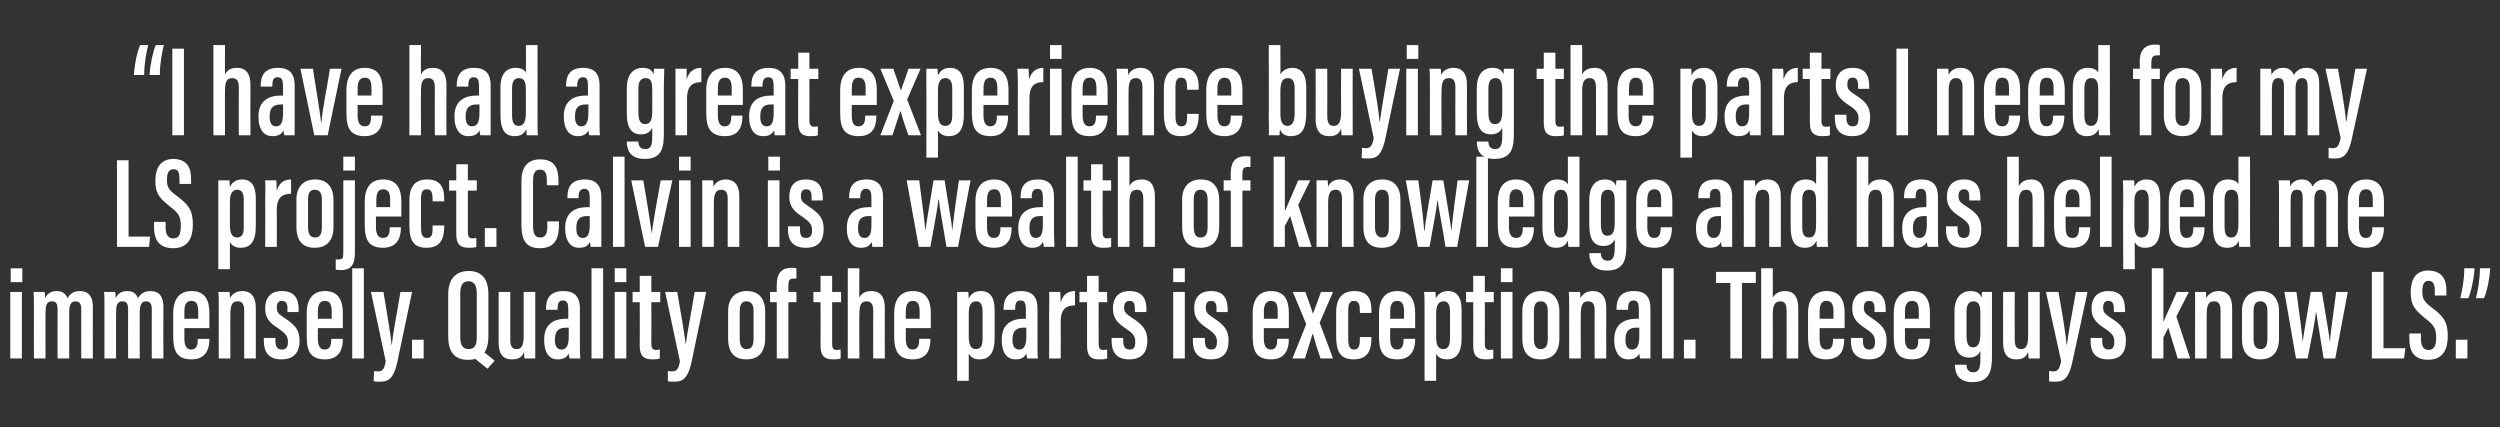
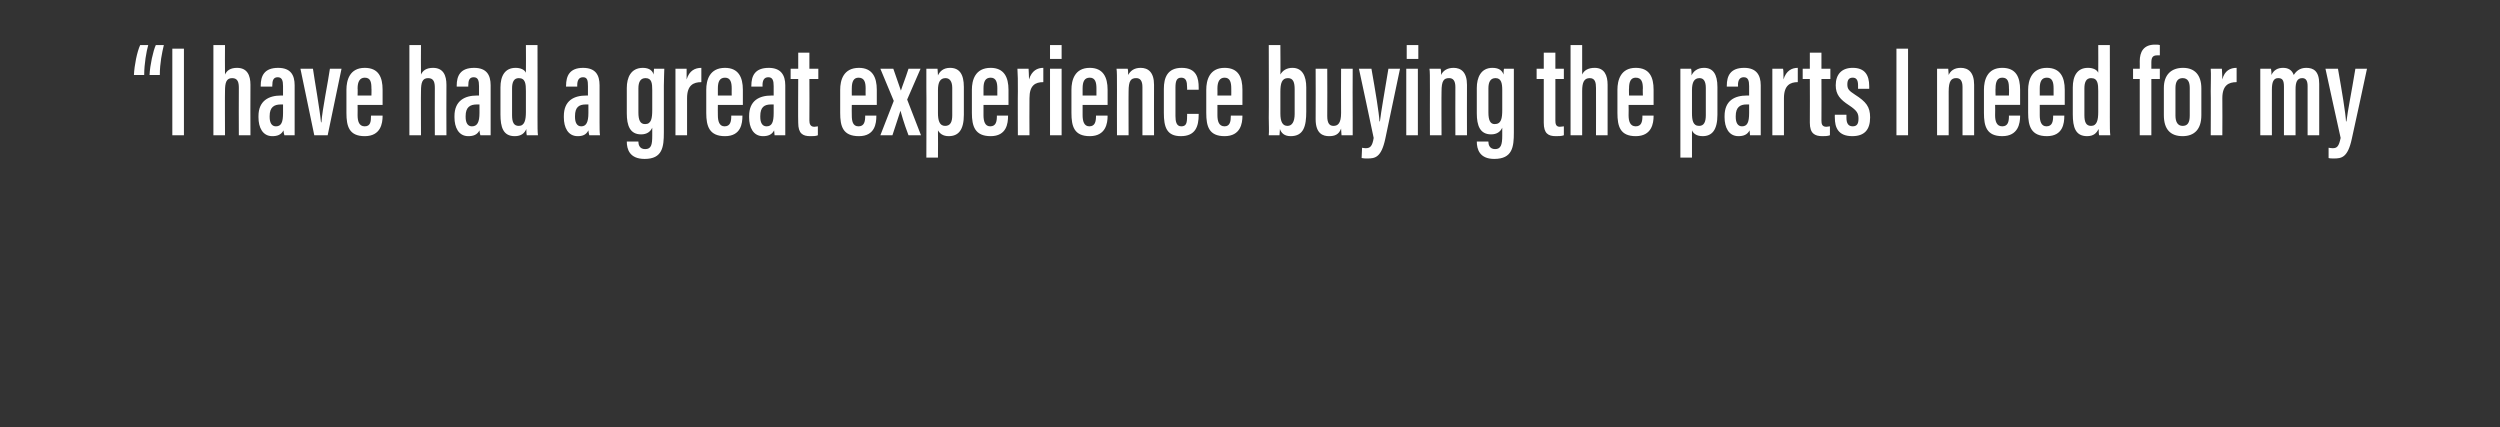
<svg xmlns="http://www.w3.org/2000/svg" version="1.1" width="560px" height="95.7px" viewBox="0 -9 560 95.7" style="top:-9px">
  <rect x="0" y="-9" width="560" height="95.7" fill="#333333" stroke="none" />
  <desc>“I have had a great experience buying the parts I need for my LS project. Calvin is a wealth of knowledge and has hel...</desc>
  <defs />
  <g id="Polygon8469">
-     <path d="m2.3 56.4l2.6 0l0 14.9l-2.6 0l0-14.9zm.1-5.3l2.6 0l0 3.1l-2.6 0l0-3.1zm5.2 9.6c0-2.8 0-3.6-.1-4.3c0 0 2.5 0 2.5 0c.1.5.1.9.1 1.4c.5-1.1 1.4-1.6 2.6-1.6c1.2 0 2 .5 2.4 1.6c.5-.8 1.2-1.6 2.8-1.6c1.5 0 2.9.7 2.9 3.6c-.03.02 0 11.5 0 11.5l-2.6 0c0 0-.03-10.98 0-11c0-1.1-.3-1.8-1.3-1.8c-1.1 0-1.4 1-1.4 2.5c-.02.04 0 10.3 0 10.3l-2.6 0c0 0-.04-10.89 0-10.9c0-1.5-.4-1.9-1.3-1.9c-1.2 0-1.4 1-1.4 2.6c-.04-.03 0 10.2 0 10.2l-2.6 0c0 0-.03-10.58 0-10.6zm15.8 0c0-2.8 0-3.6-.1-4.3c0 0 2.5 0 2.5 0c.1.5.1.9.1 1.4c.5-1.1 1.4-1.6 2.6-1.6c1.2 0 2 .5 2.4 1.6c.5-.8 1.2-1.6 2.8-1.6c1.5 0 2.9.7 2.9 3.6c-.03.02 0 11.5 0 11.5l-2.6 0c0 0-.03-10.98 0-11c0-1.1-.3-1.8-1.3-1.8c-1.1 0-1.4 1-1.4 2.5c-.02.04 0 10.3 0 10.3l-2.6 0c0 0-.04-10.89 0-10.9c0-1.5-.4-1.9-1.3-1.9c-1.2 0-1.4 1-1.4 2.6c-.03-.03 0 10.2 0 10.2l-2.6 0c0 0-.03-10.58 0-10.6zm17.9 3.8c0 0 0 2.29 0 2.3c0 1.3.3 2.5 1.5 2.5c1.3 0 1.5-1.1 1.5-2.3c.02.02 0-.1 0-.1l2.6 0c0 0-.04.12 0 .1c0 1.6-.4 4.5-4 4.5c-3.5 0-4.1-2.2-4.1-5.2c0 0 0-5.2 0-5.2c0-2.1.7-4.9 4.1-4.9c3.1 0 4 2.1 4 4.9c0 .9 0 2.5 0 3.4c.01 0-5.6 0-5.6 0zm3.1-2.1c0 0 .01-1.63 0-1.6c0-1.4-.3-2.4-1.5-2.4c-1.2 0-1.6.9-1.6 2.4c.02-.02 0 1.6 0 1.6l3.1 0zm4.6-1.4c0-3 0-3.9-.1-4.6c0 0 2.5 0 2.5 0c.1.3.1.9.1 1.4c.5-.9 1.3-1.6 2.8-1.6c1.7 0 3 1 3 3.8c-.02-.01 0 11.3 0 11.3l-2.6 0c0 0-.02-10.81 0-10.8c0-1.4-.5-2-1.4-2c-1.2 0-1.7.6-1.7 3c-.02-.04 0 9.8 0 9.8l-2.6 0c0 0-.02-10.32 0-10.3zm12.7 5.7c0 0 .04.72 0 .7c0 1.2.4 1.9 1.4 1.9c1 0 1.4-.5 1.4-1.7c0-1.2-.4-1.8-2.1-3c-2.1-1.3-3-2.4-3-4.5c0-2.4 1.2-3.9 3.7-3.9c2.8 0 3.8 1.6 3.8 4.1c-.03.01 0 .6 0 .6l-2.5 0c0 0-.05-.84 0-.8c0-1.2-.4-1.7-1.3-1.7c-.8 0-1.1.6-1.1 1.5c0 1 .3 1.4 1.7 2.3c2.4 1.6 3.4 2.7 3.4 5.1c0 2.8-1.4 4.2-4.1 4.2c-3.1 0-3.9-2-3.9-4.1c.01.01 0-.7 0-.7l2.6 0zm9.5-2.2c0 0 0 2.29 0 2.3c0 1.3.3 2.5 1.5 2.5c1.3 0 1.5-1.1 1.5-2.3c.02.02 0-.1 0-.1l2.6 0c0 0-.05.12 0 .1c0 1.6-.4 4.5-4 4.5c-3.5 0-4.1-2.2-4.1-5.2c0 0 0-5.2 0-5.2c0-2.1.7-4.9 4.1-4.9c3 0 4 2.1 4 4.9c0 .9 0 2.5 0 3.4c0 0-5.6 0-5.6 0zm3.1-2.1c0 0 .01-1.63 0-1.6c0-1.4-.3-2.4-1.5-2.4c-1.2 0-1.6.9-1.6 2.4c.02-.02 0 1.6 0 1.6l3.1 0zm4.6 8.9l0-20.2l2.6 0l0 20.2l-2.6 0zm7-14.9c.8 5.1 1.7 9.9 1.8 11.8c0 0 .1 0 .1 0c.2-2.5 1-6.3 1.9-11.8c.02.01 2.6 0 2.6 0c0 0-3.31 15.66-3.3 15.7c-.9 4.2-2.4 4.4-4 4.4c-.5 0-.9 0-1.3-.1c0 0 .1-2.3.1-2.3c0 0 .5.1.8.1c1 0 1.5-.4 1.8-2.3c.01-.01-3.3-15.5-3.3-15.5c0 0 2.76.01 2.8 0zm6.4 14.9l0-4.2l2.6 0l0 4.2l-2.6 0zm15.9-1.6l2.6 2.1l-1.6 1.8l-3.1-2.5l2.1-1.4zm1.2-12.8c0 0 0 9.4 0 9.4c0 3.6-1.5 5.3-4.6 5.3c-3.1 0-4.4-1.9-4.4-5.3c0 0 0-9.4 0-9.4c0-3.5 1.8-5.2 4.6-5.2c2.9 0 4.4 1.8 4.4 5.2zm-6.3-.2c0 0 0 9.9 0 9.9c0 1.8.7 2.6 1.8 2.6c1.3 0 1.9-.7 1.9-2.7c0 0 0-9.8 0-9.8c0-1.8-.6-2.7-1.9-2.7c-1.2 0-1.8.9-1.8 2.7zm16.8 10.4c0 2.1 0 3.5 0 4.2c0 0-2.4 0-2.4 0c-.1-.3-.1-1-.1-1.5c-.5 1.4-1.5 1.7-2.8 1.7c-1.3 0-2.9-.5-2.9-3.8c-.01 0 0-11.3 0-11.3l2.6 0c0 0-.01 10.62 0 10.6c0 1.6.4 2.2 1.4 2.2c1 0 1.6-.6 1.6-2.9c.02-.03 0-9.9 0-9.9l2.6 0c0 0 .02 10.7 0 10.7zm10 1.4c0 .9 0 2.3.1 2.8c0 0-2.4 0-2.4 0c-.1-.3-.2-.9-.2-1.1c-.5 1-1.4 1.3-2.5 1.3c-2.2 0-3-2-3-4.2c0 0 0-.3 0-.3c0-3.5 2.3-4.6 4.9-4.6c.2 0 .3 0 .5 0c0 0 0-2.1 0-2.1c0-1.2-.2-2-1.2-2c-1 0-1.2.8-1.2 1.8c-.03.01 0 .3 0 .3l-2.6 0c0 0 .02-.25 0-.2c0-2.2.8-4 3.9-4c2.8 0 3.7 1.6 3.7 3.9c0 0 0 8.4 0 8.4zm-2.5-4.1c-.2 0-.5 0-.6 0c-1.5 0-2.5.6-2.5 2.6c0 0 0 .2 0 .2c0 1.2.4 2.1 1.5 2.1c1.1 0 1.6-.9 1.6-3c0 0 0-1.9 0-1.9zm5.1 6.9l0-20.2l2.6 0l0 20.2l-2.6 0zm5.2-14.9l2.6 0l0 14.9l-2.6 0l0-14.9zm0-5.3l2.6 0l0 3.1l-2.6 0l0-3.1zm4 5.3l1.6 0l0-3.6l2.6 0l0 3.6l2 0l0 2.3l-2 0c0 0 .03 9.31 0 9.3c0 .7.1 1.4 1.1 1.4c.2 0 .6-.1.8-.1c0 0 0 2 0 2c-.5.2-1.2.2-1.7.2c-1.7 0-2.8-.6-2.8-3c.04-.03 0-9.8 0-9.8l-1.6 0l0-2.3zm10 0c.9 5.1 1.7 9.9 1.9 11.8c0 0 0 0 0 0c.3-2.5 1.1-6.3 2-11.8c0 .01 2.6 0 2.6 0c0 0-3.32 15.66-3.3 15.7c-.9 4.2-2.4 4.4-4 4.4c-.5 0-.9 0-1.3-.1c0 0 0-2.3 0-2.3c.1 0 .6.1.9.1c1 0 1.5-.4 1.8-2.3c0-.01-3.3-15.5-3.3-15.5c0 0 2.74.01 2.7 0zm19.7 4.4c0 0 0 6 0 6c0 3.2-1.6 4.7-4.2 4.7c-2.7 0-4.1-1.5-4.1-4.7c0 0 0-6.1 0-6.1c0-3 1.7-4.5 4.2-4.5c2.6 0 4.1 1.6 4.1 4.6zm-5.7-.1c0 0 0 6.2 0 6.2c0 1.4.4 2.3 1.5 2.3c1.1 0 1.6-.7 1.6-2.3c0 0 0-6.2 0-6.2c0-1.3-.4-2.2-1.6-2.2c-1.1 0-1.5.8-1.5 2.2zm8.3 10.6l0-12.6l-1.5 0l0-2.3l1.5 0c0 0-.04-1.72 0-1.7c0-2 .7-3.7 3.3-3.7c.4 0 .8 0 1.1.1c0 0 0 2.3 0 2.3c-.3 0-.4 0-.6 0c-1 0-1.2.5-1.2 1.6c-.04-.01 0 1.4 0 1.4l1.8 0l0 2.3l-1.8 0l0 12.6l-2.6 0zm8.2-14.9l1.6 0l0-3.6l2.6 0l0 3.6l2 0l0 2.3l-2 0c0 0 .02 9.31 0 9.3c0 .7.1 1.4 1 1.4c.3 0 .7-.1.9-.1c0 0 0 2 0 2c-.5.2-1.2.2-1.7.2c-1.7 0-2.8-.6-2.8-3c.03-.03 0-9.8 0-9.8l-1.6 0l0-2.3zm10.3-5.3c0 0-.05 6.59 0 6.6c.4-.9 1.2-1.5 2.7-1.5c2.3 0 3 1.7 3 3.8c-.04.01 0 11.3 0 11.3l-2.6 0c0 0-.04-10.61 0-10.6c0-1.2-.2-2.2-1.5-2.2c-1.3 0-1.6 1-1.6 2.9c-.05-.03 0 9.9 0 9.9l-2.6 0l0-20.2l2.6 0zm10.4 13.4c0 0-.02 2.29 0 2.3c0 1.3.3 2.5 1.5 2.5c1.3 0 1.5-1.1 1.5-2.3c0 .02 0-.1 0-.1l2.5 0c0 0 .04.12 0 .1c0 1.6-.3 4.5-3.9 4.5c-3.5 0-4.2-2.2-4.2-5.2c0 0 0-5.2 0-5.2c0-2.1.7-4.9 4.2-4.9c3 0 4 2.1 4 4.9c0 .9 0 2.5 0 3.4c-.01 0-5.6 0-5.6 0zm3.1-2.1c0 0-.01-1.63 0-1.6c0-1.4-.3-2.4-1.5-2.4c-1.2 0-1.6.9-1.6 2.4c0-.02 0 1.6 0 1.6l3.1 0zm11 7.8c.02 0 0 6.1 0 6.1l-2.6 0c0 0 .02-15.61 0-15.6c0-2 0-3.4 0-4.3c0 0 2.5 0 2.5 0c0 .3.1.9.1 1.5c.4-.9 1.2-1.7 2.7-1.7c2.1 0 3.1 1.4 3.1 4.3c0 0 0 6.2 0 6.2c0 3.4-1.2 4.8-3.4 4.8c-1.4 0-2-.6-2.4-1.3zm3.1-3.4c0 0 0-6.1 0-6.1c0-1.5-.5-2.2-1.4-2.2c-1.2 0-1.7.9-1.7 2.7c0 0 0 5.1 0 5.1c0 1.6.3 2.9 1.6 2.9c1.2 0 1.5-.9 1.5-2.4zm12.3 1.7c0 .9 0 2.3.1 2.8c0 0-2.4 0-2.4 0c-.1-.3-.2-.9-.2-1.1c-.5 1-1.3 1.3-2.4 1.3c-2.3 0-3.1-2-3.1-4.2c0 0 0-.3 0-.3c0-3.5 2.3-4.6 5-4.6c.1 0 .2 0 .4 0c0 0 0-2.1 0-2.1c0-1.2-.2-2-1.2-2c-1 0-1.2.8-1.2 1.8c-.01.01 0 .3 0 .3l-2.6 0c0 0 .03-.25 0-.2c0-2.2.9-4 3.9-4c2.8 0 3.7 1.6 3.7 3.9c0 0 0 8.4 0 8.4zm-2.5-4.1c-.2 0-.5 0-.6 0c-1.5 0-2.5.6-2.5 2.6c0 0 0 .2 0 .2c0 1.2.4 2.1 1.5 2.1c1.1 0 1.6-.9 1.6-3c0 0 0-1.9 0-1.9zm5.1-2.9c0-2.5.1-3.7 0-5.1c0 0 2.5 0 2.5 0c0 .3.1 1.5.1 2.4c.5-2 1.8-2.6 3.2-2.6c0 0 0 3.2 0 3.2c-1.8 0-3.2.7-3.2 3.6c.03 0 0 8.3 0 8.3l-2.6 0c0 0 .04-9.83 0-9.8zm6.8-5.1l1.7 0l0-3.6l2.6 0l0 3.6l1.9 0l0 2.3l-1.9 0c0 0-.03 9.31 0 9.3c0 .7.1 1.4 1 1.4c.3 0 .7-.1.9-.1c0 0 0 2 0 2c-.5.2-1.2.2-1.8.2c-1.7 0-2.7-.6-2.7-3c-.02-.03 0-9.8 0-9.8l-1.7 0l0-2.3zm9.8 10.3c0 0 .03.72 0 .7c0 1.2.4 1.9 1.4 1.9c1 0 1.3-.5 1.3-1.7c0-1.2-.3-1.8-2.1-3c-2-1.3-2.9-2.4-2.9-4.5c0-2.4 1.2-3.9 3.7-3.9c2.8 0 3.8 1.6 3.8 4.1c-.04.01 0 .6 0 .6l-2.6 0c0 0 .04-.84 0-.8c0-1.2-.3-1.7-1.2-1.7c-.8 0-1.2.6-1.2 1.5c0 1 .4 1.4 1.8 2.3c2.4 1.6 3.4 2.7 3.4 5.1c0 2.8-1.4 4.2-4.1 4.2c-3.1 0-3.9-2-3.9-4.1c0 .01 0-.7 0-.7l2.6 0zm11.2-10.3l2.6 0l0 14.9l-2.6 0l0-14.9zm0-5.3l2.6 0l0 3.1l-2.6 0l0-3.1zm7.1 15.6c0 0-.03.72 0 .7c0 1.2.4 1.9 1.4 1.9c.9 0 1.3-.5 1.3-1.7c0-1.2-.4-1.8-2.1-3c-2-1.3-3-2.4-3-4.5c0-2.4 1.2-3.9 3.8-3.9c2.7 0 3.7 1.6 3.7 4.1c0 .01 0 .6 0 .6l-2.5 0c0 0-.02-.84 0-.8c0-1.2-.4-1.7-1.2-1.7c-.9 0-1.2.6-1.2 1.5c0 1 .3 1.4 1.7 2.3c2.4 1.6 3.4 2.7 3.4 5.1c0 2.8-1.3 4.2-4 4.2c-3.2 0-4-2-4-4.1c.04.01 0-.7 0-.7l2.7 0zm13.2-2.2c0 0 .02 2.29 0 2.3c0 1.3.3 2.5 1.6 2.5c1.2 0 1.4-1.1 1.4-2.3c.04.02 0-.1 0-.1l2.6 0c0 0-.02.12 0 .1c0 1.6-.4 4.5-4 4.5c-3.5 0-4.1-2.2-4.1-5.2c0 0 0-5.2 0-5.2c0-2.1.7-4.9 4.1-4.9c3.1 0 4 2.1 4 4.9c0 .9 0 2.5 0 3.4c.03 0-5.6 0-5.6 0zm3.1-2.1c0 0 .03-1.63 0-1.6c0-1.4-.2-2.4-1.5-2.4c-1.1 0-1.6.9-1.6 2.4c.04-.02 0 1.6 0 1.6l3.1 0zm6.2-6c.9 2.5 1.5 4.1 1.7 4.9c0 0 0 0 0 0c.4-1 1-2.7 1.8-4.9c-.01.01 2.7 0 2.7 0l-3 6.9l3 8c0 0-2.77.01-2.8 0c-1-2.9-1.5-4.8-1.7-5.5c0 0-.1 0-.1 0c-.2.8-.9 2.9-1.7 5.5c-.05.01-2.8 0-2.8 0l3.1-7.7l-3-7.2c0 0 2.84.01 2.8 0zm14.8 10.1c0 0-.01.17 0 .2c0 2.6-.7 4.8-4 4.8c-3.2 0-3.9-2.1-3.9-5.2c0 0 0-5.4 0-5.4c0-2.5.9-4.7 4.1-4.7c3.4 0 3.8 2.4 3.8 4.4c-.01-.05 0 .5 0 .5l-2.6 0c0 0 .03-.55 0-.6c0-1.2-.2-2.1-1.3-2.1c-1 0-1.3.7-1.3 2.2c0 0 0 6.4 0 6.4c0 1.2.2 2.3 1.3 2.3c1 0 1.3-.7 1.3-2.2c.03-.03 0-.6 0-.6l2.6 0zm4.2-2c0 0 0 2.29 0 2.3c0 1.3.3 2.5 1.5 2.5c1.3 0 1.5-1.1 1.5-2.3c.02.02 0-.1 0-.1l2.6 0c0 0-.05.12 0 .1c0 1.6-.4 4.5-4 4.5c-3.5 0-4.1-2.2-4.1-5.2c0 0 0-5.2 0-5.2c0-2.1.7-4.9 4.1-4.9c3 0 4 2.1 4 4.9c0 .9 0 2.5 0 3.4c0 0-5.6 0-5.6 0zm3.1-2.1c0 0 .01-1.63 0-1.6c0-1.4-.3-2.4-1.5-2.4c-1.2 0-1.6.9-1.6 2.4c.02-.02 0 1.6 0 1.6l3.1 0zm7.2 7.8c-.03 0 0 6.1 0 6.1l-2.6 0c0 0-.02-15.61 0-15.6c0-2 0-3.4-.1-4.3c0 0 2.5 0 2.5 0c.1.3.1.9.1 1.5c.4-.9 1.3-1.7 2.7-1.7c2.1 0 3.1 1.4 3.1 4.3c0 0 0 6.2 0 6.2c0 3.4-1.2 4.8-3.3 4.8c-1.4 0-2.1-.6-2.4-1.3zm3.1-3.4c0 0 0-6.1 0-6.1c0-1.5-.5-2.2-1.4-2.2c-1.2 0-1.7.9-1.7 2.7c0 0 0 5.1 0 5.1c0 1.6.2 2.9 1.6 2.9c1.1 0 1.5-.9 1.5-2.4zm3.6-10.4l1.6 0l0-3.6l2.6 0l0 3.6l2 0l0 2.3l-2 0c0 0 .03 9.31 0 9.3c0 .7.1 1.4 1.1 1.4c.2 0 .6-.1.8-.1c0 0 0 2 0 2c-.5.2-1.2.2-1.7.2c-1.7 0-2.8-.6-2.8-3c.04-.03 0-9.8 0-9.8l-1.6 0l0-2.3zm7.8 0l2.6 0l0 14.9l-2.6 0l0-14.9zm0-5.3l2.6 0l0 3.1l-2.6 0l0-3.1zm13.1 9.7c0 0 0 6 0 6c0 3.2-1.6 4.7-4.2 4.7c-2.7 0-4.1-1.5-4.1-4.7c0 0 0-6.1 0-6.1c0-3 1.7-4.5 4.2-4.5c2.6 0 4.1 1.6 4.1 4.6zm-5.7-.1c0 0 0 6.2 0 6.2c0 1.4.4 2.3 1.5 2.3c1.1 0 1.6-.7 1.6-2.3c0 0 0-6.2 0-6.2c0-1.3-.4-2.2-1.6-2.2c-1.1 0-1.5.8-1.5 2.2zm7.9.3c0-3 0-3.9-.1-4.6c0 0 2.5 0 2.5 0c.1.3.1.9.1 1.4c.5-.9 1.3-1.6 2.8-1.6c1.7 0 3 1 3 3.8c-.03-.01 0 11.3 0 11.3l-2.6 0c0 0-.03-10.81 0-10.8c0-1.4-.5-2-1.4-2c-1.2 0-1.7.6-1.7 3c-.04-.04 0 9.8 0 9.8l-2.6 0c0 0-.03-10.32 0-10.3zm18.2 7.5c0 .9 0 2.3 0 2.8c0 0-2.3 0-2.3 0c-.1-.3-.2-.9-.2-1.1c-.5 1-1.4 1.3-2.5 1.3c-2.2 0-3.1-2-3.1-4.2c0 0 0-.3 0-.3c0-3.5 2.4-4.6 5-4.6c.2 0 .3 0 .5 0c0 0 0-2.1 0-2.1c0-1.2-.2-2-1.2-2c-1 0-1.2.8-1.2 1.8c-.03.01 0 .3 0 .3l-2.6 0c0 0 .01-.25 0-.2c0-2.2.8-4 3.9-4c2.8 0 3.7 1.6 3.7 3.9c0 0 0 8.4 0 8.4zm-2.5-4.1c-.2 0-.5 0-.6 0c-1.5 0-2.5.6-2.5 2.6c0 0 0 .2 0 .2c0 1.2.4 2.1 1.5 2.1c1.1 0 1.6-.9 1.6-3c0 0 0-1.9 0-1.9zm5.1 6.9l0-20.2l2.6 0l0 20.2l-2.6 0zm4.9 0l0-4.2l2.6 0l0 4.2l-2.6 0zm10.4-16.9l-3.2 0l0-2.5l8.9 0l0 2.5l-3.1 0l0 16.9l-2.6 0l0-16.9zm9.5-3.3c0 0 .03 6.59 0 6.6c.5-.9 1.3-1.5 2.8-1.5c2.2 0 2.9 1.7 2.9 3.8c.03.01 0 11.3 0 11.3l-2.6 0c0 0 .03-10.61 0-10.6c0-1.2-.2-2.2-1.4-2.2c-1.3 0-1.7 1-1.7 2.9c.03-.03 0 9.9 0 9.9l-2.6 0l0-20.2l2.6 0zm10.5 13.4c0 0-.04 2.29 0 2.3c0 1.3.2 2.5 1.5 2.5c1.3 0 1.5-1.1 1.5-2.3c-.02.02 0-.1 0-.1l2.5 0c0 0 .01.12 0 .1c0 1.6-.3 4.5-4 4.5c-3.5 0-4.1-2.2-4.1-5.2c0 0 0-5.2 0-5.2c0-2.1.7-4.9 4.2-4.9c3 0 4 2.1 4 4.9c0 .9 0 2.5 0 3.4c-.04 0-5.6 0-5.6 0zm3.1-2.1c0 0-.03-1.63 0-1.6c0-1.4-.3-2.4-1.6-2.4c-1.1 0-1.5.9-1.5 2.4c-.02-.02 0 1.6 0 1.6l3.1 0zm6.6 4.3c0 0-.03.72 0 .7c0 1.2.4 1.9 1.4 1.9c.9 0 1.3-.5 1.3-1.7c0-1.2-.3-1.8-2.1-3c-2-1.3-3-2.4-3-4.5c0-2.4 1.2-3.9 3.8-3.9c2.7 0 3.7 1.6 3.7 4.1c0 .01 0 .6 0 .6l-2.5 0c0 0-.02-.84 0-.8c0-1.2-.4-1.7-1.2-1.7c-.9 0-1.2.6-1.2 1.5c0 1 .3 1.4 1.7 2.3c2.4 1.6 3.4 2.7 3.4 5.1c0 2.8-1.3 4.2-4 4.2c-3.2 0-4-2-4-4.1c.04.01 0-.7 0-.7l2.7 0zm9.4-2.2c0 0 .03 2.29 0 2.3c0 1.3.3 2.5 1.6 2.5c1.3 0 1.4-1.1 1.4-2.3c.05.02 0-.1 0-.1l2.6 0c0 0-.02.12 0 .1c0 1.6-.4 4.5-4 4.5c-3.5 0-4.1-2.2-4.1-5.2c0 0 0-5.2 0-5.2c0-2.1.7-4.9 4.1-4.9c3.1 0 4 2.1 4 4.9c0 .9 0 2.5 0 3.4c.03 0-5.6 0-5.6 0zm3.1-2.1c0 0 .04-1.63 0-1.6c0-1.4-.2-2.4-1.5-2.4c-1.1 0-1.6.9-1.6 2.4c.05-.02 0 1.6 0 1.6l3.1 0zm16.4 8.3c0 3.2-.4 5.9-4.4 5.9c-3.3 0-3.9-2.2-3.9-3.9c-.04.05 0 0 0 0l2.6 0c0 0-.03.06 0 .1c0 .5.2 1.6 1.5 1.6c1.3 0 1.6-1 1.6-3c0 0 0-1.8 0-1.8c-.4.9-1.2 1.5-2.5 1.5c-2.5 0-3.3-2-3.3-4.7c0 0 0-5.7 0-5.7c0-2.3 1-4.5 3.6-4.5c1.6 0 2.2.7 2.5 1.5c0-.4 0-1 .1-1.3c0 0 2.2 0 2.2 0c0 .9 0 2.2 0 3.8c0 0 0 10.5 0 10.5zm-5.7-9.9c0 0 0 5.4 0 5.4c0 1.7.4 2.6 1.4 2.6c1.4 0 1.7-1.3 1.7-3.2c0 0 0-4.4 0-4.4c0-1.5-.2-2.7-1.5-2.7c-1.1 0-1.6.8-1.6 2.3zm16.4 6.3c0 2.1 0 3.5 0 4.2c0 0-2.5 0-2.5 0c0-.3-.1-1-.1-1.5c-.5 1.4-1.5 1.7-2.7 1.7c-1.3 0-2.9-.5-2.9-3.8c-.04 0 0-11.3 0-11.3l2.6 0c0 0-.04 10.62 0 10.6c0 1.6.4 2.2 1.4 2.2c1 0 1.6-.6 1.6-2.9c-.01-.03 0-9.9 0-9.9l2.6 0c0 0-.01 10.7 0 10.7zm4.2-10.7c.9 5.1 1.7 9.9 1.8 11.8c0 0 .1 0 .1 0c.3-2.5 1-6.3 2-11.8c-.03.01 2.6 0 2.6 0c0 0-3.36 15.66-3.4 15.7c-.9 4.2-2.3 4.4-4 4.4c-.4 0-.9 0-1.2-.1c0 0 0-2.3 0-2.3c.1 0 .5.1.9.1c1 0 1.4-.4 1.8-2.3c-.04-.01-3.4-15.5-3.4-15.5c0 0 2.81.01 2.8 0zm9.8 10.3c0 0-.01.72 0 .7c0 1.2.4 1.9 1.4 1.9c.9 0 1.3-.5 1.3-1.7c0-1.2-.3-1.8-2.1-3c-2-1.3-3-2.4-3-4.5c0-2.4 1.3-3.9 3.8-3.9c2.7 0 3.7 1.6 3.7 4.1c.02.01 0 .6 0 .6l-2.5 0c0 0 0-.84 0-.8c0-1.2-.4-1.7-1.2-1.7c-.9 0-1.2.6-1.2 1.5c0 1 .3 1.4 1.7 2.3c2.5 1.6 3.4 2.7 3.4 5.1c0 2.8-1.3 4.2-4 4.2c-3.2 0-3.9-2-3.9-4.1c-.04.01 0-.7 0-.7l2.6 0zm13.7-3.6c0 0 .05-.04 0 0c.7-1.7 2.2-4.8 3-6.7c-.04.01 2.7 0 2.7 0l-2.8 5.5l3.1 9.4l-2.8 0l-2.1-6.9l-1.1 2.2l0 4.7l-2.6 0l0-20.2l2.6 0l0 12zm7.1-2.1c0-3 0-3.9 0-4.6c0 0 2.4 0 2.4 0c.1.3.1.9.1 1.4c.5-.9 1.3-1.6 2.8-1.6c1.7 0 3 1 3 3.8c-.02-.01 0 11.3 0 11.3l-2.6 0c0 0-.02-10.81 0-10.8c0-1.4-.5-2-1.4-2c-1.2 0-1.7.6-1.7 3c-.02-.04 0 9.8 0 9.8l-2.6 0c0 0-.02-10.32 0-10.3zm18.8-.2c0 0 0 6 0 6c0 3.2-1.6 4.7-4.2 4.7c-2.7 0-4.1-1.5-4.1-4.7c0 0 0-6.1 0-6.1c0-3 1.7-4.5 4.2-4.5c2.6 0 4.1 1.6 4.1 4.6zm-5.7-.1c0 0 0 6.2 0 6.2c0 1.4.4 2.3 1.6 2.3c1 0 1.5-.7 1.5-2.3c0 0 0-6.2 0-6.2c0-1.3-.4-2.2-1.6-2.2c-1.1 0-1.5.8-1.5 2.2zm9.6-4.3c1 7.4 1.3 9.5 1.4 11.3c0 0 0 0 0 0c.2-1.9.7-4.3 1.8-11.3c0 0 2.5 0 2.5 0c1.2 7.2 1.6 9.4 1.8 11.3c0 0 0 0 0 0c.1-1.6.3-3.2 1.4-11.3c0 .01 2.6 0 2.6 0l-2.8 14.9c0 0-2.55.01-2.6 0c-.7-4.5-1.4-8.4-1.7-10.6c0 0 0 0 0 0c-.2 2.1-.9 5.6-1.9 10.6c.04.01-2.6 0-2.6 0l-2.6-14.9c0 0 2.73.01 2.7 0zm16.9-4.5l2.6 0l0 17.1l4.9 0l-.3 2.3l-7.2 0l0-19.4zm11 13.8c0 0-.03 1.18 0 1.2c0 1.6.5 2.5 1.7 2.5c1.3 0 1.7-1.1 1.7-2.7c0-2.2-.5-2.9-2.6-4.5c-2-1.7-3.1-2.7-3.1-5.6c0-2.5.7-5 4-5c3.3.1 4 2.3 4 4.6c-.04-.01 0 1 0 1l-2.6 0c0 0-.01-.94 0-.9c0-1.5-.3-2.4-1.4-2.4c-1.1 0-1.4 1-1.4 2.4c0 1.5.3 2.2 2 3.5c2.8 2.1 3.7 3.3 3.7 6.5c0 2.7-.9 5.3-4.4 5.3c-3.4 0-4.2-2.2-4.2-4.7c-.03-.05 0-1.2 0-1.2l2.6 0zm7.8 5.6l0-4.2l2.6 0l0 4.2l-2.6 0zm1-13.5c.4-1.7.9-4 .9-6.7c0 0 2.3 0 2.3 0c-.1 2.2-.8 5.4-1.4 6.7c0 0-1.8 0-1.8 0zm3.5 0c.4-1.4.9-4.2.9-6.7c0 0 2.3 0 2.3 0c-.1 2.2-.7 5.2-1.4 6.7c0 0-1.8 0-1.8 0z" stroke="none" fill="#fff" />
-   </g>
+     </g>
  <g id="Polygon8468">
-     <path d="m26.2 26.9l2.6 0l0 17.1l4.8 0l-.2 2.3l-7.2 0l0-19.4zm10.9 13.8c0 0 .03 1.18 0 1.2c0 1.6.5 2.5 1.8 2.5c1.2 0 1.6-1.1 1.6-2.7c0-2.2-.4-2.9-2.5-4.5c-2.1-1.7-3.2-2.7-3.2-5.6c0-2.5.8-5 4.1-5c3.3.1 3.9 2.3 3.9 4.6c.03-.01 0 1 0 1l-2.6 0c0 0 .05-.94 0-.9c0-1.5-.2-2.4-1.3-2.4c-1.2 0-1.5 1-1.5 2.4c0 1.5.3 2.2 2.1 3.5c2.8 2.1 3.7 3.3 3.7 6.5c0 2.7-.9 5.3-4.4 5.3c-3.4 0-4.3-2.2-4.3-4.7c.03-.05 0-1.2 0-1.2l2.6 0zm14.4 4.5c.02 0 0 6.1 0 6.1l-2.6 0c0 0 .02-15.61 0-15.6c0-2 0-3.4 0-4.3c0 0 2.5 0 2.5 0c0 .3.1.9.1 1.5c.4-.9 1.2-1.7 2.7-1.7c2.1 0 3.1 1.4 3.1 4.3c0 0 0 6.2 0 6.2c0 3.4-1.2 4.8-3.4 4.8c-1.4 0-2-.6-2.4-1.3zm3.1-3.4c0 0 0-6.1 0-6.1c0-1.5-.5-2.2-1.4-2.2c-1.2 0-1.7.9-1.7 2.7c0 0 0 5.1 0 5.1c0 1.6.3 2.9 1.6 2.9c1.2 0 1.5-.9 1.5-2.4zm4.8-5.3c0-2.5.1-3.7 0-5.1c0 0 2.5 0 2.5 0c0 .3.1 1.5.1 2.4c.5-2 1.8-2.6 3.2-2.6c0 0 0 3.2 0 3.2c-1.8 0-3.2.7-3.2 3.6c.04 0 0 8.3 0 8.3l-2.6 0c0 0 .05-9.83 0-9.8zm15.3-.7c0 0 0 6 0 6c0 3.2-1.6 4.7-4.2 4.7c-2.7 0-4.1-1.5-4.1-4.7c0 0 0-6.1 0-6.1c0-3 1.7-4.5 4.2-4.5c2.6 0 4.1 1.6 4.1 4.6zm-5.7-.1c0 0 0 6.2 0 6.2c0 1.4.4 2.3 1.6 2.3c1 0 1.5-.7 1.5-2.3c0 0 0-6.2 0-6.2c0-1.3-.4-2.2-1.6-2.2c-1.1 0-1.5.8-1.5 2.2zm10.5-4.3c0 0 .02 15.87 0 15.9c0 2.2-.3 4.2-3.1 4.2c-.2 0-.6 0-1.2-.1c0 0 0-2.3 0-2.3c.3 0 .5 0 .7 0c.8 0 1-.2 1-1.4c.02-.04 0-16.3 0-16.3l2.6 0zm-2.6-2.2l0-3.1l2.6 0l0 3.1l-2.6 0zm7.3 10.3c0 0 .05 2.29 0 2.3c0 1.3.3 2.5 1.6 2.5c1.3 0 1.5-1.1 1.5-2.3c-.03.02 0-.1 0-.1l2.5 0c0 0 0 .12 0 .1c0 1.6-.4 4.5-4 4.5c-3.5 0-4.1-2.2-4.1-5.2c0 0 0-5.2 0-5.2c0-2.1.7-4.9 4.1-4.9c3.1 0 4.1 2.1 4.1 4.9c0 .9 0 2.5 0 3.4c-.05 0-5.7 0-5.7 0zm3.2-2.1c0 0-.04-1.63 0-1.6c0-1.4-.3-2.4-1.6-2.4c-1.1 0-1.5.9-1.5 2.4c-.03-.02 0 1.6 0 1.6l3.1 0zm12.1 4.1c0 0 0 .17 0 .2c0 2.6-.7 4.8-4 4.8c-3.2 0-3.8-2.1-3.8-5.2c0 0 0-5.4 0-5.4c0-2.5.8-4.7 4-4.7c3.4 0 3.8 2.4 3.8 4.4c0-.05 0 .5 0 .5l-2.6 0c0 0 .03-.55 0-.6c0-1.2-.2-2.1-1.3-2.1c-1 0-1.3.7-1.3 2.2c0 0 0 6.4 0 6.4c0 1.2.2 2.3 1.3 2.3c1.1 0 1.3-.7 1.3-2.2c.03-.03 0-.6 0-.6l2.6 0zm1.1-10.1l1.6 0l0-3.6l2.6 0l0 3.6l2 0l0 2.3l-2 0c0 0 .01 9.31 0 9.3c0 .7.1 1.4 1 1.4c.3 0 .7-.1.9-.1c0 0 0 2 0 2c-.5.2-1.2.2-1.7.2c-1.7 0-2.8-.6-2.8-3c.02-.03 0-9.8 0-9.8l-1.6 0l0-2.3zm8 14.9l0-4.2l2.6 0l0 4.2l-2.6 0zm16.6-5.7c0 0-.01.73 0 .7c0 2.4-.4 5.3-4.3 5.3c-3.4 0-4.1-2.3-4.1-5.2c0 0 0-9.8 0-9.8c0-3.1 1.3-4.9 4.2-4.9c3.5 0 4.1 2.3 4.1 5c0-.04 0 .8 0 .8l-2.6 0c0 0-.02-1.11 0-1.1c0-1.4-.3-2.4-1.5-2.4c-1.2 0-1.6.9-1.6 2.4c0 0 0 10.2 0 10.2c0 1.5.3 2.6 1.6 2.6c1.3 0 1.6-1 1.6-2.6c-.05-.01 0-1 0-1l2.6 0zm9.5 2.9c0 .9 0 2.3 0 2.8c0 0-2.4 0-2.4 0c0-.3-.1-.9-.2-1.1c-.4 1-1.3 1.3-2.4 1.3c-2.2 0-3.1-2-3.1-4.2c0 0 0-.3 0-.3c0-3.5 2.3-4.6 5-4.6c.1 0 .3 0 .5 0c0 0 0-2.1 0-2.1c0-1.2-.2-2-1.2-2c-1 0-1.3.8-1.3 1.8c.03.01 0 .3 0 .3l-2.5 0c0 0-.03-.25 0-.2c0-2.2.8-4 3.9-4c2.7 0 3.7 1.6 3.7 3.9c0 0 0 8.4 0 8.4zm-2.6-4.1c-.1 0-.4 0-.6 0c-1.5 0-2.4.6-2.4 2.6c0 0 0 .2 0 .2c0 1.2.4 2.1 1.4 2.1c1.2 0 1.6-.9 1.6-3c0 0 0-1.9 0-1.9zm5.2 6.9l0-20.2l2.6 0l0 20.2l-2.6 0zm6.8-14.9c.5 2.8 1.5 8.9 1.9 12c0 0 0 0 0 0c.3-2.9 1.5-9.1 2-12c0 .01 2.6 0 2.6 0l-3.2 14.9l-2.9 0l-3.1-14.9c0 0 2.74.01 2.7 0zm8 0l2.6 0l0 14.9l-2.6 0l0-14.9zm0-5.3l2.6 0l0 3.1l-2.6 0l0-3.1zm5.2 9.9c0-3 0-3.9 0-4.6c0 0 2.4 0 2.4 0c.1.3.1.9.1 1.4c.5-.9 1.3-1.6 2.8-1.6c1.7 0 3 1 3 3.8c-.01-.01 0 11.3 0 11.3l-2.6 0c0 0-.01-10.81 0-10.8c0-1.4-.5-2-1.4-2c-1.1 0-1.7.6-1.7 3c-.01-.04 0 9.8 0 9.8l-2.6 0c0 0-.01-10.32 0-10.3zm14.7-4.6l2.6 0l0 14.9l-2.6 0l0-14.9zm.1-5.3l2.6 0l0 3.1l-2.6 0l0-3.1zm7.1 15.6c0 0-.04.72 0 .7c0 1.2.3 1.9 1.3 1.9c1 0 1.4-.5 1.4-1.7c0-1.2-.4-1.8-2.1-3c-2-1.3-3-2.4-3-4.5c0-2.4 1.2-3.9 3.7-3.9c2.8 0 3.8 1.6 3.8 4.1c-.01.01 0 .6 0 .6l-2.5 0c0 0-.03-.84 0-.8c0-1.2-.4-1.7-1.2-1.7c-.9 0-1.2.6-1.2 1.5c0 1 .3 1.4 1.7 2.3c2.4 1.6 3.4 2.7 3.4 5.1c0 2.8-1.3 4.2-4 4.2c-3.2 0-4-2-4-4.1c.03.01 0-.7 0-.7l2.7 0zm18.6 1.8c0 .9 0 2.3 0 2.8c0 0-2.4 0-2.4 0c0-.3-.1-.9-.2-1.1c-.4 1-1.3 1.3-2.4 1.3c-2.2 0-3.1-2-3.1-4.2c0 0 0-.3 0-.3c0-3.5 2.3-4.6 5-4.6c.1 0 .3 0 .5 0c0 0 0-2.1 0-2.1c0-1.2-.2-2-1.2-2c-1 0-1.3.8-1.3 1.8c.03.01 0 .3 0 .3l-2.5 0c0 0-.03-.25 0-.2c0-2.2.8-4 3.9-4c2.7 0 3.7 1.6 3.7 3.9c0 0 0 8.4 0 8.4zm-2.6-4.1c-.1 0-.4 0-.6 0c-1.5 0-2.4.6-2.4 2.6c0 0 0 .2 0 .2c0 1.2.4 2.1 1.4 2.1c1.2 0 1.6-.9 1.6-3c0 0 0-1.9 0-1.9zm10.7-8c1 7.4 1.2 9.5 1.4 11.3c0 0 0 0 0 0c.2-1.9.7-4.3 1.8-11.3c0 0 2.5 0 2.5 0c1.1 7.2 1.6 9.4 1.7 11.3c0 0 0 0 0 0c.2-1.6.3-3.2 1.5-11.3c-.05.01 2.6 0 2.6 0l-2.8 14.9c0 0-2.6.01-2.6 0c-.7-4.5-1.5-8.4-1.7-10.6c0 0-.1 0-.1 0c-.2 2.1-.9 5.6-1.8 10.6c-.01.01-2.6 0-2.6 0l-2.7-14.9c0 0 2.78.01 2.8 0zm15.2 8.1c0 0-.04 2.29 0 2.3c0 1.3.2 2.5 1.5 2.5c1.3 0 1.5-1.1 1.5-2.3c-.02.02 0-.1 0-.1l2.5 0c0 0 .02.12 0 .1c0 1.6-.3 4.5-3.9 4.5c-3.6 0-4.2-2.2-4.2-5.2c0 0 0-5.2 0-5.2c0-2.1.7-4.9 4.2-4.9c3 0 4 2.1 4 4.9c0 .9 0 2.5 0 3.4c-.03 0-5.6 0-5.6 0zm3.1-2.1c0 0-.03-1.63 0-1.6c0-1.4-.3-2.4-1.5-2.4c-1.2 0-1.6.9-1.6 2.4c-.02-.02 0 1.6 0 1.6l3.1 0zm11.9 6.1c0 .9.1 2.3.1 2.8c0 0-2.4 0-2.4 0c0-.3-.1-.9-.2-1.1c-.5 1-1.3 1.3-2.4 1.3c-2.2 0-3.1-2-3.1-4.2c0 0 0-.3 0-.3c0-3.5 2.3-4.6 5-4.6c.1 0 .3 0 .5 0c0 0 0-2.1 0-2.1c0-1.2-.2-2-1.2-2c-1 0-1.3.8-1.3 1.8c.03.01 0 .3 0 .3l-2.5 0c0 0-.03-.25 0-.2c0-2.2.8-4 3.9-4c2.7 0 3.6 1.6 3.6 3.9c0 0 0 8.4 0 8.4zm-2.5-4.1c-.1 0-.5 0-.6 0c-1.5 0-2.4.6-2.4 2.6c0 0 0 .2 0 .2c0 1.2.4 2.1 1.4 2.1c1.2 0 1.6-.9 1.6-3c0 0 0-1.9 0-1.9zm5.2 6.9l0-20.2l2.6 0l0 20.2l-2.6 0zm3.9-14.9l1.7 0l0-3.6l2.6 0l0 3.6l1.9 0l0 2.3l-1.9 0c0 0-.04 9.31 0 9.3c0 .7.1 1.4 1 1.4c.3 0 .7-.1.9-.1c0 0 0 2 0 2c-.5.2-1.2.2-1.8.2c-1.7 0-2.7-.6-2.7-3c-.02-.03 0-9.8 0-9.8l-1.7 0l0-2.3zm10.3-5.3c0 0 0 6.59 0 6.6c.4-.9 1.3-1.5 2.8-1.5c2.2 0 2.9 1.7 2.9 3.8c0 .01 0 11.3 0 11.3l-2.6 0c0 0 .01-10.61 0-10.6c0-1.2-.2-2.2-1.4-2.2c-1.4 0-1.7 1-1.7 2.9c0-.03 0 9.9 0 9.9l-2.6 0l0-20.2l2.6 0zm20.1 9.7c0 0 0 6 0 6c0 3.2-1.6 4.7-4.2 4.7c-2.7 0-4.1-1.5-4.1-4.7c0 0 0-6.1 0-6.1c0-3 1.7-4.5 4.2-4.5c2.6 0 4.1 1.6 4.1 4.6zm-5.7-.1c0 0 0 6.2 0 6.2c0 1.4.4 2.3 1.5 2.3c1.1 0 1.6-.7 1.6-2.3c0 0 0-6.2 0-6.2c0-1.3-.4-2.2-1.6-2.2c-1.1 0-1.5.8-1.5 2.2zm8.3 10.6l0-12.6l-1.6 0l0-2.3l1.6 0c0 0-.04-1.72 0-1.7c0-2 .7-3.7 3.3-3.7c.4 0 .8 0 1.1.1c0 0 0 2.3 0 2.3c-.3 0-.4 0-.6 0c-1 0-1.2.5-1.2 1.6c-.04-.01 0 1.4 0 1.4l1.8 0l0 2.3l-1.8 0l0 12.6l-2.6 0zm12.1-8.2c0 0 .09-.04.1 0c.7-1.7 2.1-4.8 2.9-6.7c0 .01 2.7 0 2.7 0l-2.7 5.5l3 9.4l-2.8 0l-2-6.9l-1.2 2.2l0 4.7l-2.5 0l0-20.2l2.5 0l0 12zm7.1-2.1c0-3 0-3.9 0-4.6c0 0 2.5 0 2.5 0c0 .3.1.9.1 1.4c.4-.9 1.2-1.6 2.7-1.6c1.7 0 3 1 3 3.8c.02-.01 0 11.3 0 11.3l-2.6 0c0 0 .02-10.81 0-10.8c0-1.4-.5-2-1.4-2c-1.1 0-1.7.6-1.7 3c.02-.04 0 9.8 0 9.8l-2.6 0c0 0 .02-10.32 0-10.3zm18.8-.2c0 0 0 6 0 6c0 3.2-1.5 4.7-4.2 4.7c-2.7 0-4.1-1.5-4.1-4.7c0 0 0-6.1 0-6.1c0-3 1.7-4.5 4.2-4.5c2.6 0 4.1 1.6 4.1 4.6zm-5.7-.1c0 0 0 6.2 0 6.2c0 1.4.5 2.3 1.6 2.3c1.1 0 1.5-.7 1.5-2.3c0 0 0-6.2 0-6.2c0-1.3-.3-2.2-1.5-2.2c-1.1 0-1.6.8-1.6 2.2zm9.7-4.3c1 7.4 1.2 9.5 1.3 11.3c0 0 .1 0 .1 0c.2-1.9.6-4.3 1.8-11.3c0 0 2.4 0 2.4 0c1.2 7.2 1.6 9.4 1.8 11.3c0 0 0 0 0 0c.2-1.6.3-3.2 1.4-11.3c.04.01 2.6 0 2.6 0l-2.7 14.9c0 0-2.61.01-2.6 0c-.7-4.5-1.5-8.4-1.8-10.6c0 0 0 0 0 0c-.2 2.1-.9 5.6-1.8 10.6c-.02.01-2.6 0-2.6 0l-2.7-14.9c0 0 2.77.01 2.8 0zm13 14.9l0-20.2l2.6 0l0 20.2l-2.6 0zm7.3-6.8c0 0 .04 2.29 0 2.3c0 1.3.3 2.5 1.6 2.5c1.3 0 1.5-1.1 1.5-2.3c-.04.02 0-.1 0-.1l2.5 0c0 0 0 .12 0 .1c0 1.6-.4 4.5-4 4.5c-3.5 0-4.1-2.2-4.1-5.2c0 0 0-5.2 0-5.2c0-2.1.7-4.9 4.1-4.9c3.1 0 4.1 2.1 4.1 4.9c0 .9 0 2.5 0 3.4c-.05 0-5.7 0-5.7 0zm3.2-2.1c0 0-.05-1.63 0-1.6c0-1.4-.3-2.4-1.6-2.4c-1.1 0-1.5.9-1.5 2.4c-.04-.02 0 1.6 0 1.6l3.1 0zm12.6-11.3c0 0-.01 16.2 0 16.2c0 2.1 0 3.2 0 4c0 0-2.5 0-2.5 0c0-.3-.1-1.1-.1-1.4c-.4.9-1.1 1.6-2.6 1.6c-2.6 0-3.1-2-3.1-4.9c0 0 0-6 0-6c0-2.6 1-4.4 3.3-4.4c1.2 0 2 .4 2.4 1.1c-.01-.05 0-6.2 0-6.2l2.6 0zm-5.7 9.7c0 0 0 6 0 6c0 1.6.3 2.4 1.4 2.4c1.4 0 1.7-1.3 1.7-3.1c0 0 0-4.7 0-4.7c0-1.6-.2-2.9-1.6-2.9c-1.1 0-1.5.9-1.5 2.3zm16.2 9.9c0 3.2-.3 5.9-4.4 5.9c-3.3 0-3.9-2.2-3.9-3.9c-.04.05 0 0 0 0l2.6 0c0 0-.03.06 0 .1c0 .5.2 1.6 1.5 1.6c1.3 0 1.6-1 1.6-3c0 0 0-1.8 0-1.8c-.4.9-1.2 1.5-2.5 1.5c-2.5 0-3.2-2-3.2-4.7c0 0 0-5.7 0-5.7c0-2.3.9-4.5 3.5-4.5c1.6 0 2.2.7 2.5 1.5c0-.4 0-1 .1-1.3c0 0 2.2 0 2.2 0c0 .9 0 2.2 0 3.8c0 0 0 10.5 0 10.5zm-5.7-9.9c0 0 0 5.4 0 5.4c0 1.7.4 2.6 1.4 2.6c1.5 0 1.7-1.3 1.7-3.2c0 0 0-4.4 0-4.4c0-1.5-.2-2.7-1.5-2.7c-1.1 0-1.6.8-1.6 2.3zm10.4 3.7c0 0-.01 2.29 0 2.3c0 1.3.3 2.5 1.5 2.5c1.3 0 1.5-1.1 1.5-2.3c.01.02 0-.1 0-.1l2.5 0c0 0 .04.12 0 .1c0 1.6-.3 4.5-3.9 4.5c-3.5 0-4.1-2.2-4.1-5.2c0 0 0-5.2 0-5.2c0-2.1.7-4.9 4.1-4.9c3 0 4 2.1 4 4.9c0 .9 0 2.5 0 3.4c-.01 0-5.6 0-5.6 0zm3.1-2.1c0 0 0-1.63 0-1.6c0-1.4-.3-2.4-1.5-2.4c-1.2 0-1.6.9-1.6 2.4c.01-.02 0 1.6 0 1.6l3.1 0zm15.9 6.1c0 .9 0 2.3 0 2.8c0 0-2.3 0-2.3 0c-.1-.3-.2-.9-.2-1.1c-.5 1-1.4 1.3-2.5 1.3c-2.2 0-3.1-2-3.1-4.2c0 0 0-.3 0-.3c0-3.5 2.4-4.6 5-4.6c.2 0 .3 0 .5 0c0 0 0-2.1 0-2.1c0-1.2-.2-2-1.2-2c-1 0-1.2.8-1.2 1.8c-.04.01 0 .3 0 .3l-2.6 0c0 0 .01-.25 0-.2c0-2.2.8-4 3.9-4c2.8 0 3.7 1.6 3.7 3.9c0 0 0 8.4 0 8.4zm-2.5-4.1c-.2 0-.5 0-.6 0c-1.5 0-2.5.6-2.5 2.6c0 0 0 .2 0 .2c0 1.2.4 2.1 1.4 2.1c1.2 0 1.7-.9 1.7-3c0 0 0-1.9 0-1.9zm5.1-3.4c0-3 0-3.9 0-4.6c0 0 2.5 0 2.5 0c0 .3.1.9.1 1.4c.4-.9 1.2-1.6 2.7-1.6c1.7 0 3 1 3 3.8c.02-.01 0 11.3 0 11.3l-2.6 0c0 0 .02-10.81 0-10.8c0-1.4-.5-2-1.4-2c-1.1 0-1.7.6-1.7 3c.01-.04 0 9.8 0 9.8l-2.6 0c0 0 .02-10.32 0-10.3zm18.8-9.9c0 0 .04 16.2 0 16.2c0 2.1 0 3.2.1 4c0 0-2.5 0-2.5 0c-.1-.3-.1-1.1-.1-1.4c-.4.9-1.1 1.6-2.6 1.6c-2.6 0-3.2-2-3.2-4.9c0 0 0-6 0-6c0-2.6 1-4.4 3.4-4.4c1.1 0 2 .4 2.3 1.1c.04-.05 0-6.2 0-6.2l2.6 0zm-5.7 9.7c0 0 0 6 0 6c0 1.6.4 2.4 1.5 2.4c1.4 0 1.6-1.3 1.6-3.1c0 0 0-4.7 0-4.7c0-1.6-.1-2.9-1.6-2.9c-1.1 0-1.5.9-1.5 2.3zm14.8-9.7c0 0-.03 6.59 0 6.6c.4-.9 1.3-1.5 2.7-1.5c2.3 0 3 1.7 3 3.8c-.03.01 0 11.3 0 11.3l-2.6 0c0 0-.02-10.61 0-10.6c0-1.2-.2-2.2-1.4-2.2c-1.4 0-1.7 1-1.7 2.9c-.03-.03 0 9.9 0 9.9l-2.6 0l0-20.2l2.6 0zm15.6 17.4c0 .9 0 2.3.1 2.8c0 0-2.4 0-2.4 0c-.1-.3-.2-.9-.2-1.1c-.5 1-1.4 1.3-2.5 1.3c-2.2 0-3-2-3-4.2c0 0 0-.3 0-.3c0-3.5 2.3-4.6 4.9-4.6c.2 0 .3 0 .5 0c0 0 0-2.1 0-2.1c0-1.2-.2-2-1.2-2c-1 0-1.2.8-1.2 1.8c-.03.01 0 .3 0 .3l-2.6 0c0 0 .02-.25 0-.2c0-2.2.8-4 3.9-4c2.8 0 3.7 1.6 3.7 3.9c0 0 0 8.4 0 8.4zm-2.5-4.1c-.2 0-.5 0-.6 0c-1.5 0-2.5.6-2.5 2.6c0 0 0 .2 0 .2c0 1.2.4 2.1 1.5 2.1c1.1 0 1.6-.9 1.6-3c0 0 0-1.9 0-1.9zm6.9 2.3c0 0 0 .72 0 .7c0 1.2.4 1.9 1.4 1.9c.9 0 1.3-.5 1.3-1.7c0-1.2-.3-1.8-2.1-3c-2-1.3-3-2.4-3-4.5c0-2.4 1.3-3.9 3.8-3.9c2.7 0 3.7 1.6 3.7 4.1c.03.01 0 .6 0 .6l-2.5 0c0 0 .01-.84 0-.8c0-1.2-.3-1.7-1.2-1.7c-.8 0-1.2.6-1.2 1.5c0 1 .3 1.4 1.7 2.3c2.5 1.6 3.4 2.7 3.4 5.1c0 2.8-1.3 4.2-4 4.2c-3.2 0-3.9-2-3.9-4.1c-.03.01 0-.7 0-.7l2.6 0zm13.7-15.6c0 0 .03 6.59 0 6.6c.5-.9 1.3-1.5 2.8-1.5c2.2 0 2.9 1.7 2.9 3.8c.03.01 0 11.3 0 11.3l-2.6 0c0 0 .03-10.61 0-10.6c0-1.2-.2-2.2-1.4-2.2c-1.3 0-1.7 1-1.7 2.9c.03-.03 0 9.9 0 9.9l-2.6 0l0-20.2l2.6 0zm10.5 13.4c0 0-.04 2.29 0 2.3c0 1.3.2 2.5 1.5 2.5c1.3 0 1.5-1.1 1.5-2.3c-.02.02 0-.1 0-.1l2.5 0c0 0 .01.12 0 .1c0 1.6-.3 4.5-4 4.5c-3.5 0-4.1-2.2-4.1-5.2c0 0 0-5.2 0-5.2c0-2.1.7-4.9 4.2-4.9c3 0 4 2.1 4 4.9c0 .9 0 2.5 0 3.4c-.04 0-5.6 0-5.6 0zm3.1-2.1c0 0-.03-1.63 0-1.6c0-1.4-.3-2.4-1.6-2.4c-1.1 0-1.5.9-1.5 2.4c-.02-.02 0 1.6 0 1.6l3.1 0zm4.6 8.9l0-20.2l2.6 0l0 20.2l-2.6 0zm7.8-1.1c-.05 0 0 6.1 0 6.1l-2.6 0c0 0-.05-15.61 0-15.6c0-2 0-3.4-.1-4.3c0 0 2.5 0 2.5 0c.1.3.1.9.1 1.5c.4-.9 1.2-1.7 2.7-1.7c2.1 0 3.1 1.4 3.1 4.3c0 0 0 6.2 0 6.2c0 3.4-1.2 4.8-3.4 4.8c-1.3 0-2-.6-2.3-1.3zm3.1-3.4c0 0 0-6.1 0-6.1c0-1.5-.5-2.2-1.4-2.2c-1.3 0-1.8.9-1.8 2.7c0 0 0 5.1 0 5.1c0 1.6.3 2.9 1.6 2.9c1.2 0 1.6-.9 1.6-2.4zm7-2.3c0 0-.01 2.29 0 2.3c0 1.3.3 2.5 1.5 2.5c1.3 0 1.5-1.1 1.5-2.3c.01.02 0-.1 0-.1l2.5 0c0 0 .05.12 0 .1c0 1.6-.3 4.5-3.9 4.5c-3.5 0-4.1-2.2-4.1-5.2c0 0 0-5.2 0-5.2c0-2.1.7-4.9 4.1-4.9c3 0 4 2.1 4 4.9c0 .9 0 2.5 0 3.4c0 0-5.6 0-5.6 0zm3.1-2.1c0 0 0-1.63 0-1.6c0-1.4-.3-2.4-1.5-2.4c-1.2 0-1.6.9-1.6 2.4c.01-.02 0 1.6 0 1.6l3.1 0zm12.6-11.3c0 0 .03 16.2 0 16.2c0 2.1 0 3.2.1 4c0 0-2.5 0-2.5 0c-.1-.3-.1-1.1-.1-1.4c-.4.9-1.1 1.6-2.6 1.6c-2.6 0-3.2-2-3.2-4.9c0 0 0-6 0-6c0-2.6 1-4.4 3.4-4.4c1.1 0 2 .4 2.3 1.1c.04-.05 0-6.2 0-6.2l2.6 0zm-5.7 9.7c0 0 0 6 0 6c0 1.6.4 2.4 1.5 2.4c1.3 0 1.6-1.3 1.6-3.1c0 0 0-4.7 0-4.7c0-1.6-.1-2.9-1.6-2.9c-1.1 0-1.5.9-1.5 2.3zm12.2-.1c0-2.8 0-3.6-.1-4.3c0 0 2.5 0 2.5 0c.1.5.1.9.1 1.4c.5-1.1 1.4-1.6 2.6-1.6c1.2 0 2 .5 2.4 1.6c.5-.8 1.2-1.6 2.8-1.6c1.5 0 2.9.7 2.9 3.6c-.03.02 0 11.5 0 11.5l-2.6 0c0 0-.03-10.98 0-11c0-1.1-.3-1.8-1.3-1.8c-1.1 0-1.4 1-1.4 2.5c-.02.04 0 10.3 0 10.3l-2.6 0c0 0-.04-10.89 0-10.9c0-1.5-.4-1.9-1.3-1.9c-1.2 0-1.4 1-1.4 2.6c-.03-.03 0 10.2 0 10.2l-2.6 0c0 0-.03-10.58 0-10.6zm17.9 3.8c0 0 0 2.29 0 2.3c0 1.3.3 2.5 1.5 2.5c1.3 0 1.5-1.1 1.5-2.3c.02.02 0-.1 0-.1l2.6 0c0 0-.05.12 0 .1c0 1.6-.4 4.5-4 4.5c-3.5 0-4.1-2.2-4.1-5.2c0 0 0-5.2 0-5.2c0-2.1.7-4.9 4.1-4.9c3 0 4 2.1 4 4.9c0 .9 0 2.5 0 3.4c0 0-5.6 0-5.6 0zm3.1-2.1c0 0 .01-1.63 0-1.6c0-1.4-.3-2.4-1.5-2.4c-1.2 0-1.6.9-1.6 2.4c.02-.02 0 1.6 0 1.6l3.1 0z" stroke="none" fill="#fff" />
-   </g>
+     </g>
  <g id="Polygon8467">
    <path d="m36.7 1.1c-.4 1.7-.9 4-.9 6.7c0 0-2.3 0-2.3 0c.1-2.2.8-5.4 1.4-6.7c0 0 1.8 0 1.8 0zm-3.5 0c-.4 1.4-.9 4.2-.9 6.7c0 0-2.3 0-2.3 0c.1-2.2.7-5.2 1.4-6.7c0 0 1.8 0 1.8 0zm8 .8l0 19.4l-2.6 0l0-19.4l2.6 0zm9.2-.8c0 0-.04 6.59 0 6.6c.4-.9 1.2-1.5 2.7-1.5c2.3 0 3 1.7 3 3.8c-.04.01 0 11.3 0 11.3l-2.6 0c0 0-.04-10.61 0-10.6c0-1.2-.2-2.2-1.5-2.2c-1.3 0-1.6 1-1.6 2.9c-.04-.03 0 9.9 0 9.9l-2.6 0l0-20.2l2.6 0zm15.6 17.4c0 .9 0 2.3 0 2.8c0 0-2.3 0-2.3 0c-.1-.3-.2-.9-.2-1.1c-.5 1-1.4 1.3-2.5 1.3c-2.2 0-3.1-2-3.1-4.2c0 0 0-.3 0-.3c0-3.5 2.4-4.6 5-4.6c.2 0 .3 0 .5 0c0 0 0-2.1 0-2.1c0-1.2-.2-2-1.2-2c-1 0-1.2.8-1.2 1.8c-.04.01 0 .3 0 .3l-2.6 0c0 0 0-.25 0-.2c0-2.2.8-4 3.9-4c2.8 0 3.7 1.6 3.7 3.9c0 0 0 8.4 0 8.4zm-2.6-4.1c-.1 0-.4 0-.5 0c-1.5 0-2.5.6-2.5 2.6c0 0 0 .2 0 .2c0 1.2.4 2.1 1.4 2.1c1.2 0 1.6-.9 1.6-3c0 0 0-1.9 0-1.9zm6.7-8c.4 2.8 1.5 8.9 1.8 12c0 0 .1 0 .1 0c.2-2.9 1.5-9.1 1.9-12c.04.01 2.6 0 2.6 0l-3.1 14.9l-3 0l-3.1-14.9c0 0 2.77.01 2.8 0zm10 8.1c0 0 .03 2.29 0 2.3c0 1.3.3 2.5 1.6 2.5c1.3 0 1.4-1.1 1.4-2.3c.05.02 0-.1 0-.1l2.6 0c0 0-.02.12 0 .1c0 1.6-.4 4.5-4 4.5c-3.5 0-4.1-2.2-4.1-5.2c0 0 0-5.2 0-5.2c0-2.1.7-4.9 4.1-4.9c3.1 0 4 2.1 4 4.9c0 .9 0 2.5 0 3.4c.03 0-5.6 0-5.6 0zm3.1-2.1c0 0 .04-1.63 0-1.6c0-1.4-.2-2.4-1.5-2.4c-1.1 0-1.6.9-1.6 2.4c.05-.02 0 1.6 0 1.6l3.1 0zm11.1-11.3c0 0-.04 6.59 0 6.6c.4-.9 1.2-1.5 2.7-1.5c2.3 0 3 1.7 3 3.8c-.04.01 0 11.3 0 11.3l-2.6 0c0 0-.03-10.61 0-10.6c0-1.2-.2-2.2-1.5-2.2c-1.3 0-1.6 1-1.6 2.9c-.04-.03 0 9.9 0 9.9l-2.6 0l0-20.2l2.6 0zm15.6 17.4c0 .9 0 2.3 0 2.8c0 0-2.3 0-2.3 0c-.1-.3-.2-.9-.2-1.1c-.5 1-1.4 1.3-2.5 1.3c-2.2 0-3.1-2-3.1-4.2c0 0 0-.3 0-.3c0-3.5 2.4-4.6 5-4.6c.2 0 .3 0 .5 0c0 0 0-2.1 0-2.1c0-1.2-.2-2-1.2-2c-1 0-1.2.8-1.2 1.8c-.04.01 0 .3 0 .3l-2.6 0c0 0 .01-.25 0-.2c0-2.2.8-4 3.9-4c2.8 0 3.7 1.6 3.7 3.9c0 0 0 8.4 0 8.4zm-2.5-4.1c-.2 0-.5 0-.6 0c-1.5 0-2.5.6-2.5 2.6c0 0 0 .2 0 .2c0 1.2.4 2.1 1.4 2.1c1.2 0 1.7-.9 1.7-3c0 0 0-1.9 0-1.9zm13-13.3c0 0 .03 16.2 0 16.2c0 2.1 0 3.2.1 4c0 0-2.5 0-2.5 0c-.1-.3-.1-1.1-.1-1.4c-.4.9-1.1 1.6-2.6 1.6c-2.6 0-3.2-2-3.2-4.9c0 0 0-6 0-6c0-2.6 1-4.4 3.4-4.4c1.1 0 2 .4 2.3 1.1c.04-.05 0-6.2 0-6.2l2.6 0zm-5.7 9.7c0 0 0 6 0 6c0 1.6.4 2.4 1.5 2.4c1.3 0 1.6-1.3 1.6-3.1c0 0 0-4.7 0-4.7c0-1.6-.1-2.9-1.6-2.9c-1.1 0-1.5.9-1.5 2.3zm19.6 7.7c0 .9 0 2.3.1 2.8c0 0-2.4 0-2.4 0c-.1-.3-.2-.9-.2-1.1c-.5 1-1.3 1.3-2.4 1.3c-2.2 0-3.1-2-3.1-4.2c0 0 0-.3 0-.3c0-3.5 2.3-4.6 5-4.6c.1 0 .3 0 .4 0c0 0 0-2.1 0-2.1c0-1.2-.1-2-1.1-2c-1 0-1.3.8-1.3 1.8c.01.01 0 .3 0 .3l-2.5 0c0 0-.05-.25 0-.2c0-2.2.8-4 3.8-4c2.8 0 3.7 1.6 3.7 3.9c0 0 0 8.4 0 8.4zm-2.5-4.1c-.2 0-.5 0-.6 0c-1.5 0-2.4.6-2.4 2.6c0 0 0 .2 0 .2c0 1.2.4 2.1 1.4 2.1c1.1 0 1.6-.9 1.6-3c0 0 0-1.9 0-1.9zm16.9 6.3c0 3.2-.3 5.9-4.3 5.9c-3.4 0-4-2.2-4-3.9c.02.05 0 0 0 0l2.6 0c0 0 .02.06 0 .1c0 .5.2 1.6 1.5 1.6c1.4 0 1.6-1 1.6-3c0 0 0-1.8 0-1.8c-.4.9-1.2 1.5-2.5 1.5c-2.5 0-3.2-2-3.2-4.7c0 0 0-5.7 0-5.7c0-2.3.9-4.5 3.6-4.5c1.5 0 2.2.7 2.4 1.5c0-.4.1-1 .1-1.3c0 0 2.3 0 2.3 0c0 .9-.1 2.2-.1 3.8c0 0 0 10.5 0 10.5zm-5.7-9.9c0 0 0 5.4 0 5.4c0 1.7.4 2.6 1.5 2.6c1.4 0 1.6-1.3 1.6-3.2c0 0 0-4.4 0-4.4c0-1.5-.1-2.7-1.5-2.7c-1.1 0-1.6.8-1.6 2.3zm8.3.7c0-2.5 0-3.7 0-5.1c0 0 2.5 0 2.5 0c0 .3 0 1.5 0 2.4c.6-2 1.9-2.6 3.3-2.6c0 0 0 3.2 0 3.2c-1.8 0-3.2.7-3.2 3.6c.01 0 0 8.3 0 8.3l-2.6 0c0 0 .02-9.83 0-9.8zm9.5 3c0 0-.03 2.29 0 2.3c0 1.3.3 2.5 1.5 2.5c1.3 0 1.5-1.1 1.5-2.3c-.01.02 0-.1 0-.1l2.5 0c0 0 .03.12 0 .1c0 1.6-.3 4.5-3.9 4.5c-3.5 0-4.2-2.2-4.2-5.2c0 0 0-5.2 0-5.2c0-2.1.7-4.9 4.2-4.9c3 0 4 2.1 4 4.9c0 .9 0 2.5 0 3.4c-.02 0-5.6 0-5.6 0zm3.1-2.1c0 0-.02-1.63 0-1.6c0-1.4-.3-2.4-1.5-2.4c-1.2 0-1.6.9-1.6 2.4c0-.02 0 1.6 0 1.6l3.1 0zm12 6.1c0 .9 0 2.3 0 2.8c0 0-2.4 0-2.4 0c0-.3-.1-.9-.1-1.1c-.5 1-1.4 1.3-2.5 1.3c-2.2 0-3.1-2-3.1-4.2c0 0 0-.3 0-.3c0-3.5 2.3-4.6 5-4.6c.1 0 .3 0 .5 0c0 0 0-2.1 0-2.1c0-1.2-.2-2-1.2-2c-1 0-1.3.8-1.3 1.8c.04.01 0 .3 0 .3l-2.5 0c0 0-.02-.25 0-.2c0-2.2.8-4 3.9-4c2.7 0 3.7 1.6 3.7 3.9c0 0 0 8.4 0 8.4zm-2.6-4.1c-.1 0-.4 0-.6 0c-1.5 0-2.4.6-2.4 2.6c0 0 0 .2 0 .2c0 1.2.4 2.1 1.4 2.1c1.2 0 1.6-.9 1.6-3c0 0 0-1.9 0-1.9zm3.8-8l1.7 0l0-3.6l2.5 0l0 3.6l2 0l0 2.3l-2 0c0 0 .04 9.31 0 9.3c0 .7.2 1.4 1.1 1.4c.2 0 .7-.1.8-.1c0 0 0 2 0 2c-.4.2-1.2.2-1.7.2c-1.7 0-2.7-.6-2.7-3c-.05-.03 0-9.8 0-9.8l-1.7 0l0-2.3zm13.7 8.1c0 0-.04 2.29 0 2.3c0 1.3.2 2.5 1.5 2.5c1.3 0 1.5-1.1 1.5-2.3c-.02.02 0-.1 0-.1l2.5 0c0 0 .02.12 0 .1c0 1.6-.3 4.5-3.9 4.5c-3.6 0-4.2-2.2-4.2-5.2c0 0 0-5.2 0-5.2c0-2.1.7-4.9 4.2-4.9c3 0 4 2.1 4 4.9c0 .9 0 2.5 0 3.4c-.03 0-5.6 0-5.6 0zm3.1-2.1c0 0-.03-1.63 0-1.6c0-1.4-.3-2.4-1.6-2.4c-1.1 0-1.5.9-1.5 2.4c-.02-.02 0 1.6 0 1.6l3.1 0zm6.2-6c.9 2.5 1.4 4.1 1.7 4.9c0 0 0 0 0 0c.3-1 1-2.7 1.7-4.9c.03.01 2.7 0 2.7 0l-3 6.9l3.1 8c0 0-2.83.01-2.8 0c-1.1-2.9-1.6-4.8-1.8-5.5c0 0 0 0 0 0c-.3.8-.9 2.9-1.8 5.5c-.01.01-2.7 0-2.7 0l3-7.7l-3-7.2c0 0 2.88.01 2.9 0zm10 13.8c.04 0 0 6.1 0 6.1l-2.6 0c0 0 .05-15.61 0-15.6c0-2 0-3.4 0-4.3c0 0 2.5 0 2.5 0c0 .3.1.9.1 1.5c.4-.9 1.2-1.7 2.7-1.7c2.1 0 3.1 1.4 3.1 4.3c0 0 0 6.2 0 6.2c0 3.4-1.2 4.8-3.4 4.8c-1.3 0-2-.6-2.4-1.3zm3.2-3.4c0 0 0-6.1 0-6.1c0-1.5-.6-2.2-1.5-2.2c-1.2 0-1.7.9-1.7 2.7c0 0 0 5.1 0 5.1c0 1.6.3 2.9 1.6 2.9c1.2 0 1.6-.9 1.6-2.4zm7-2.3c0 0-.02 2.29 0 2.3c0 1.3.3 2.5 1.5 2.5c1.3 0 1.5-1.1 1.5-2.3c0 .02 0-.1 0-.1l2.5 0c0 0 .04.12 0 .1c0 1.6-.3 4.5-3.9 4.5c-3.5 0-4.2-2.2-4.2-5.2c0 0 0-5.2 0-5.2c0-2.1.7-4.9 4.2-4.9c3 0 4 2.1 4 4.9c0 .9 0 2.5 0 3.4c-.01 0-5.6 0-5.6 0zm3.1-2.1c0 0-.01-1.63 0-1.6c0-1.4-.3-2.4-1.5-2.4c-1.2 0-1.6.9-1.6 2.4c0-.02 0 1.6 0 1.6l3.1 0zm4.6-.9c0-2.5 0-3.7-.1-5.1c0 0 2.5 0 2.5 0c0 .3.1 1.5.1 2.4c.6-2 1.9-2.6 3.2-2.6c0 0 0 3.2 0 3.2c-1.8 0-3.1.7-3.1 3.6c-.04 0 0 8.3 0 8.3l-2.6 0c0 0-.04-9.83 0-9.8zm7.2-5.1l2.6 0l0 14.9l-2.6 0l0-14.9zm0-5.3l2.6 0l0 3.1l-2.6 0l0-3.1zm7.3 13.4c0 0-.01 2.29 0 2.3c0 1.3.3 2.5 1.5 2.5c1.3 0 1.5-1.1 1.5-2.3c.01.02 0-.1 0-.1l2.6 0c0 0-.05.12 0 .1c0 1.6-.4 4.5-4 4.5c-3.5 0-4.1-2.2-4.1-5.2c0 0 0-5.2 0-5.2c0-2.1.7-4.9 4.1-4.9c3 0 4 2.1 4 4.9c0 .9 0 2.5 0 3.4c0 0-5.6 0-5.6 0zm3.1-2.1c0 0 0-1.63 0-1.6c0-1.4-.3-2.4-1.5-2.4c-1.2 0-1.6.9-1.6 2.4c.01-.02 0 1.6 0 1.6l3.1 0zm4.6-1.4c0-3 0-3.9-.1-4.6c0 0 2.5 0 2.5 0c.1.3.1.9.1 1.4c.5-.9 1.3-1.6 2.8-1.6c1.7 0 3 1 3 3.8c-.03-.01 0 11.3 0 11.3l-2.6 0c0 0-.02-10.81 0-10.8c0-1.4-.5-2-1.4-2c-1.2 0-1.7.6-1.7 3c-.03-.04 0 9.8 0 9.8l-2.6 0c0 0-.03-10.32 0-10.3zm18.3 5.5c0 0 .01.17 0 .2c0 2.6-.7 4.8-4 4.8c-3.2 0-3.8-2.1-3.8-5.2c0 0 0-5.4 0-5.4c0-2.5.8-4.7 4-4.7c3.4 0 3.8 2.4 3.8 4.4c.01-.05 0 .5 0 .5l-2.6 0c0 0 .04-.55 0-.6c0-1.2-.2-2.1-1.3-2.1c-1 0-1.3.7-1.3 2.2c0 0 0 6.4 0 6.4c0 1.2.2 2.3 1.3 2.3c1.1 0 1.3-.7 1.3-2.2c.04-.03 0-.6 0-.6l2.6 0zm4.2-2c0 0 .01 2.29 0 2.3c0 1.3.3 2.5 1.6 2.5c1.2 0 1.4-1.1 1.4-2.3c.03.02 0-.1 0-.1l2.6 0c0 0-.03.12 0 .1c0 1.6-.4 4.5-4 4.5c-3.5 0-4.1-2.2-4.1-5.2c0 0 0-5.2 0-5.2c0-2.1.7-4.9 4.1-4.9c3.1 0 4 2.1 4 4.9c0 .9 0 2.5 0 3.4c.02 0-5.6 0-5.6 0zm3.1-2.1c0 0 .02-1.63 0-1.6c0-1.4-.3-2.4-1.5-2.4c-1.1 0-1.6.9-1.6 2.4c.03-.02 0 1.6 0 1.6l3.1 0zm8.4-11.3l2.6 0c0 0 .05 6.62 0 6.6c.5-.9 1.4-1.5 2.7-1.5c2.2 0 3.1 1.8 3.1 4.4c0 0 0 5.4 0 5.4c0 3.3-.6 5.5-3.5 5.5c-1.4 0-2.1-.7-2.4-1.6c0 .6-.1 1-.1 1.4c0 0-2.4 0-2.4 0c.1-.9 0-2.3 0-3.9c.05.03 0-16.3 0-16.3zm5.8 15.4c0 0 0-5.5 0-5.5c0-1.5-.3-2.5-1.5-2.5c-1.4 0-1.7 1.2-1.7 3.1c0 0 0 4.8 0 4.8c0 1.9.5 2.8 1.6 2.8c1 0 1.6-.9 1.6-2.7zm13 .6c0 2.1 0 3.5 0 4.2c0 0-2.5 0-2.5 0c0-.3-.1-1-.1-1.5c-.5 1.4-1.5 1.7-2.7 1.7c-1.3 0-3-.5-3-3.8c.04 0 0-11.3 0-11.3l2.6 0c0 0 .04 10.62 0 10.6c0 1.6.5 2.2 1.4 2.2c1 0 1.7-.6 1.7-2.9c-.04-.03 0-9.9 0-9.9l2.6 0c0 0-.04 10.7 0 10.7zm4.2-10.7c.9 5.1 1.7 9.9 1.8 11.8c0 0 .1 0 .1 0c.3-2.5 1-6.3 1.9-11.8c.04.01 2.6 0 2.6 0c0 0-3.29 15.66-3.3 15.7c-.9 4.2-2.3 4.4-4 4.4c-.5 0-.9 0-1.3-.1c0 0 .1-2.3.1-2.3c0 0 .5.1.8.1c1 0 1.5-.4 1.8-2.3c.03-.01-3.3-15.5-3.3-15.5c0 0 2.78.01 2.8 0zm7.8 0l2.6 0l0 14.9l-2.6 0l0-14.9zm.1-5.3l2.6 0l0 3.1l-2.6 0l0-3.1zm5.2 9.9c0-3 0-3.9-.1-4.6c0 0 2.5 0 2.5 0c.1.3.1.9.1 1.4c.4-.9 1.3-1.6 2.8-1.6c1.7 0 3 1 3 3.8c-.03-.01 0 11.3 0 11.3l-2.6 0c0 0-.03-10.81 0-10.8c0-1.4-.5-2-1.4-2c-1.2 0-1.7.6-1.7 3c-.04-.04 0 9.8 0 9.8l-2.6 0c0 0-.03-10.32 0-10.3zm18.8 9.7c0 3.2-.3 5.9-4.4 5.9c-3.3 0-3.9-2.2-3.9-3.9c-.03.05 0 0 0 0l2.6 0c0 0-.03.06 0 .1c0 .5.2 1.6 1.5 1.6c1.3 0 1.6-1 1.6-3c0 0 0-1.8 0-1.8c-.4.9-1.2 1.5-2.5 1.5c-2.5 0-3.2-2-3.2-4.7c0 0 0-5.7 0-5.7c0-2.3.9-4.5 3.5-4.5c1.6 0 2.2.7 2.5 1.5c0-.4 0-1 .1-1.3c0 0 2.2 0 2.2 0c0 .9 0 2.2 0 3.8c0 0 0 10.5 0 10.5zm-5.7-9.9c0 0 0 5.4 0 5.4c0 1.7.4 2.6 1.4 2.6c1.5 0 1.7-1.3 1.7-3.2c0 0 0-4.4 0-4.4c0-1.5-.2-2.7-1.5-2.7c-1.1 0-1.6.8-1.6 2.3zm10.8-4.4l1.6 0l0-3.6l2.6 0l0 3.6l1.9 0l0 2.3l-1.9 0c0 0-.02 9.31 0 9.3c0 .7.1 1.4 1 1.4c.3 0 .7-.1.9-.1c0 0 0 2 0 2c-.5.2-1.2.2-1.8.2c-1.7 0-2.7-.6-2.7-3c-.01-.03 0-9.8 0-9.8l-1.6 0l0-2.3zm10.2-5.3c0 0 .01 6.59 0 6.6c.4-.9 1.3-1.5 2.8-1.5c2.2 0 2.9 1.7 2.9 3.8c.02.01 0 11.3 0 11.3l-2.6 0c0 0 .02-10.61 0-10.6c0-1.2-.2-2.2-1.4-2.2c-1.3 0-1.7 1-1.7 2.9c.01-.03 0 9.9 0 9.9l-2.6 0l0-20.2l2.6 0zm10.4 13.4c0 0 .04 2.29 0 2.3c0 1.3.3 2.5 1.6 2.5c1.3 0 1.5-1.1 1.5-2.3c-.04.02 0-.1 0-.1l2.5 0c0 0 0 .12 0 .1c0 1.6-.4 4.5-4 4.5c-3.5 0-4.1-2.2-4.1-5.2c0 0 0-5.2 0-5.2c0-2.1.7-4.9 4.1-4.9c3.1 0 4 2.1 4 4.9c0 .9 0 2.5 0 3.4c.05 0-5.6 0-5.6 0zm3.2-2.1c0 0-.05-1.63 0-1.6c0-1.4-.3-2.4-1.6-2.4c-1.1 0-1.5.9-1.5 2.4c-.04-.02 0 1.6 0 1.6l3.1 0zm11 7.8c-.02 0 0 6.1 0 6.1l-2.6 0c0 0-.02-15.61 0-15.6c0-2 0-3.4 0-4.3c0 0 2.4 0 2.4 0c.1.3.1.9.1 1.5c.4-.9 1.3-1.7 2.8-1.7c2 0 3 1.4 3 4.3c0 0 0 6.2 0 6.2c0 3.4-1.2 4.8-3.3 4.8c-1.4 0-2.1-.6-2.4-1.3zm3.1-3.4c0 0 0-6.1 0-6.1c0-1.5-.5-2.2-1.4-2.2c-1.2 0-1.7.9-1.7 2.7c0 0 0 5.1 0 5.1c0 1.6.2 2.9 1.6 2.9c1.1 0 1.5-.9 1.5-2.4zm12.3 1.7c0 .9 0 2.3 0 2.8c0 0-2.4 0-2.4 0c0-.3-.1-.9-.1-1.1c-.5 1-1.4 1.3-2.5 1.3c-2.2 0-3.1-2-3.1-4.2c0 0 0-.3 0-.3c0-3.5 2.3-4.6 5-4.6c.2 0 .3 0 .5 0c0 0 0-2.1 0-2.1c0-1.2-.2-2-1.2-2c-1 0-1.3.8-1.3 1.8c.05.01 0 .3 0 .3l-2.5 0c0 0-.01-.25 0-.2c0-2.2.8-4 3.9-4c2.7 0 3.7 1.6 3.7 3.9c0 0 0 8.4 0 8.4zm-2.6-4.1c-.1 0-.4 0-.6 0c-1.4 0-2.4.6-2.4 2.6c0 0 0 .2 0 .2c0 1.2.4 2.1 1.4 2.1c1.2 0 1.6-.9 1.6-3c0 0 0-1.9 0-1.9zm5.2-2.9c0-2.5 0-3.7 0-5.1c0 0 2.4 0 2.4 0c.1.3.1 1.5.1 2.4c.6-2 1.9-2.6 3.2-2.6c0 0 0 3.2 0 3.2c-1.7 0-3.1.7-3.1 3.6c0 0 0 8.3 0 8.3l-2.6 0c0 0 0-9.83 0-9.8zm6.8-5.1l1.6 0l0-3.6l2.6 0l0 3.6l2 0l0 2.3l-2 0c0 0 .03 9.31 0 9.3c0 .7.1 1.4 1.1 1.4c.2 0 .6-.1.8-.1c0 0 0 2 0 2c-.5.2-1.2.2-1.7.2c-1.7 0-2.8-.6-2.8-3c.04-.03 0-9.8 0-9.8l-1.6 0l0-2.3zm9.8 10.3c0 0-.01.72 0 .7c0 1.2.4 1.9 1.4 1.9c.9 0 1.3-.5 1.3-1.7c0-1.2-.3-1.8-2.1-3c-2-1.3-3-2.4-3-4.5c0-2.4 1.3-3.9 3.8-3.9c2.7 0 3.7 1.6 3.7 4.1c.02.01 0 .6 0 .6l-2.5 0c0 0 0-.84 0-.8c0-1.2-.4-1.7-1.2-1.7c-.9 0-1.2.6-1.2 1.5c0 1 .3 1.4 1.7 2.3c2.5 1.6 3.4 2.7 3.4 5.1c0 2.8-1.3 4.2-4 4.2c-3.2 0-3.9-2-3.9-4.1c-.04.01 0-.7 0-.7l2.6 0zm13.8-14.8l0 19.4l-2.6 0l0-19.4l2.6 0zm6.5 9.1c0-3 0-3.9 0-4.6c0 0 2.5 0 2.5 0c0 .3.1.9.1 1.4c.4-.9 1.2-1.6 2.7-1.6c1.7 0 3 1 3 3.8c.01-.01 0 11.3 0 11.3l-2.6 0c0 0 .02-10.81 0-10.8c0-1.4-.5-2-1.4-2c-1.1 0-1.7.6-1.7 3c.01-.04 0 9.8 0 9.8l-2.6 0c0 0 .01-10.32 0-10.3zm13 3.5c0 0 .04 2.29 0 2.3c0 1.3.3 2.5 1.6 2.5c1.3 0 1.5-1.1 1.5-2.3c-.04.02 0-.1 0-.1l2.5 0c0 0 0 .12 0 .1c0 1.6-.4 4.5-4 4.5c-3.5 0-4.1-2.2-4.1-5.2c0 0 0-5.2 0-5.2c0-2.1.7-4.9 4.1-4.9c3.1 0 4 2.1 4 4.9c0 .9 0 2.5 0 3.4c.05 0-5.6 0-5.6 0zm3.1-2.1c0 0 .05-1.63 0-1.6c0-1.4-.2-2.4-1.5-2.4c-1.1 0-1.5.9-1.5 2.4c-.04-.02 0 1.6 0 1.6l3 0zm6.9 2.1c0 0-.01 2.29 0 2.3c0 1.3.3 2.5 1.5 2.5c1.3 0 1.5-1.1 1.5-2.3c.01.02 0-.1 0-.1l2.5 0c0 0 .04.12 0 .1c0 1.6-.3 4.5-3.9 4.5c-3.5 0-4.2-2.2-4.2-5.2c0 0 0-5.2 0-5.2c0-2.1.8-4.9 4.2-4.9c3 0 4 2.1 4 4.9c0 .9 0 2.5 0 3.4c-.01 0-5.6 0-5.6 0zm3.1-2.1c0 0 0-1.63 0-1.6c0-1.4-.3-2.4-1.5-2.4c-1.2 0-1.6.9-1.6 2.4c.01-.02 0 1.6 0 1.6l3.1 0zm12.6-11.3c0 0 .03 16.2 0 16.2c0 2.1 0 3.2.1 4c0 0-2.5 0-2.5 0c-.1-.3-.1-1.1-.1-1.4c-.5.9-1.1 1.6-2.6 1.6c-2.6 0-3.2-2-3.2-4.9c0 0 0-6 0-6c0-2.6 1-4.4 3.4-4.4c1.1 0 2 .4 2.3 1.1c.03-.05 0-6.2 0-6.2l2.6 0zm-5.7 9.7c0 0 0 6 0 6c0 1.6.4 2.4 1.5 2.4c1.3 0 1.6-1.3 1.6-3.1c0 0 0-4.7 0-4.7c0-1.6-.1-2.9-1.6-2.9c-1.1 0-1.5.9-1.5 2.3zm12.4 10.5l0-12.6l-1.5 0l0-2.3l1.5 0c0 0 .02-1.72 0-1.7c0-2 .8-3.7 3.4-3.7c.4 0 .8 0 1.1.1c0 0 0 2.3 0 2.3c-.3 0-.4 0-.6 0c-1 0-1.3.5-1.3 1.6c.02-.01 0 1.4 0 1.4l1.9 0l0 2.3l-1.9 0l0 12.6l-2.6 0zm13.8-10.5c0 0 0 6 0 6c0 3.2-1.6 4.7-4.2 4.7c-2.7 0-4.2-1.5-4.2-4.7c0 0 0-6.1 0-6.1c0-3 1.7-4.5 4.3-4.5c2.6 0 4.1 1.6 4.1 4.6zm-5.8-.1c0 0 0 6.2 0 6.2c0 1.4.5 2.3 1.6 2.3c1.1 0 1.6-.7 1.6-2.3c0 0 0-6.2 0-6.2c0-1.3-.4-2.2-1.6-2.2c-1.1 0-1.6.8-1.6 2.2zm7.9.8c0-2.5.1-3.7 0-5.1c0 0 2.5 0 2.5 0c0 .3.1 1.5.1 2.4c.5-2 1.8-2.6 3.2-2.6c0 0 0 3.2 0 3.2c-1.8 0-3.2.7-3.2 3.6c.04 0 0 8.3 0 8.3l-2.6 0c0 0 .05-9.83 0-9.8zm11.1-.8c0-2.8 0-3.6 0-4.3c0 0 2.4 0 2.4 0c.1.5.1.9.1 1.4c.5-1.1 1.4-1.6 2.6-1.6c1.2 0 2 .5 2.4 1.6c.5-.8 1.3-1.6 2.8-1.6c1.6 0 2.9.7 2.9 3.6c-.01.02 0 11.5 0 11.5l-2.6 0c0 0 0-10.98 0-11c0-1.1-.3-1.8-1.2-1.8c-1.2 0-1.5 1-1.5 2.5c0 .04 0 10.3 0 10.3l-2.6 0c0 0-.01-10.89 0-10.9c0-1.5-.4-1.9-1.3-1.9c-1.1 0-1.4 1-1.4 2.6c-.01-.03 0 10.2 0 10.2l-2.6 0c0 0-.01-10.58 0-10.6zm17.4-4.3c.9 5.1 1.7 9.9 1.8 11.8c0 0 .1 0 .1 0c.3-2.5 1.1-6.3 2-11.8c-.02.01 2.6 0 2.6 0c0 0-3.35 15.66-3.4 15.7c-.9 4.2-2.3 4.4-4 4.4c-.4 0-.9 0-1.2-.1c0 0 0-2.3 0-2.3c.1 0 .5.1.9.1c1 0 1.4-.4 1.8-2.3c-.03-.01-3.4-15.5-3.4-15.5c0 0 2.82.01 2.8 0z" stroke="none" fill="#fff" />
  </g>
</svg>